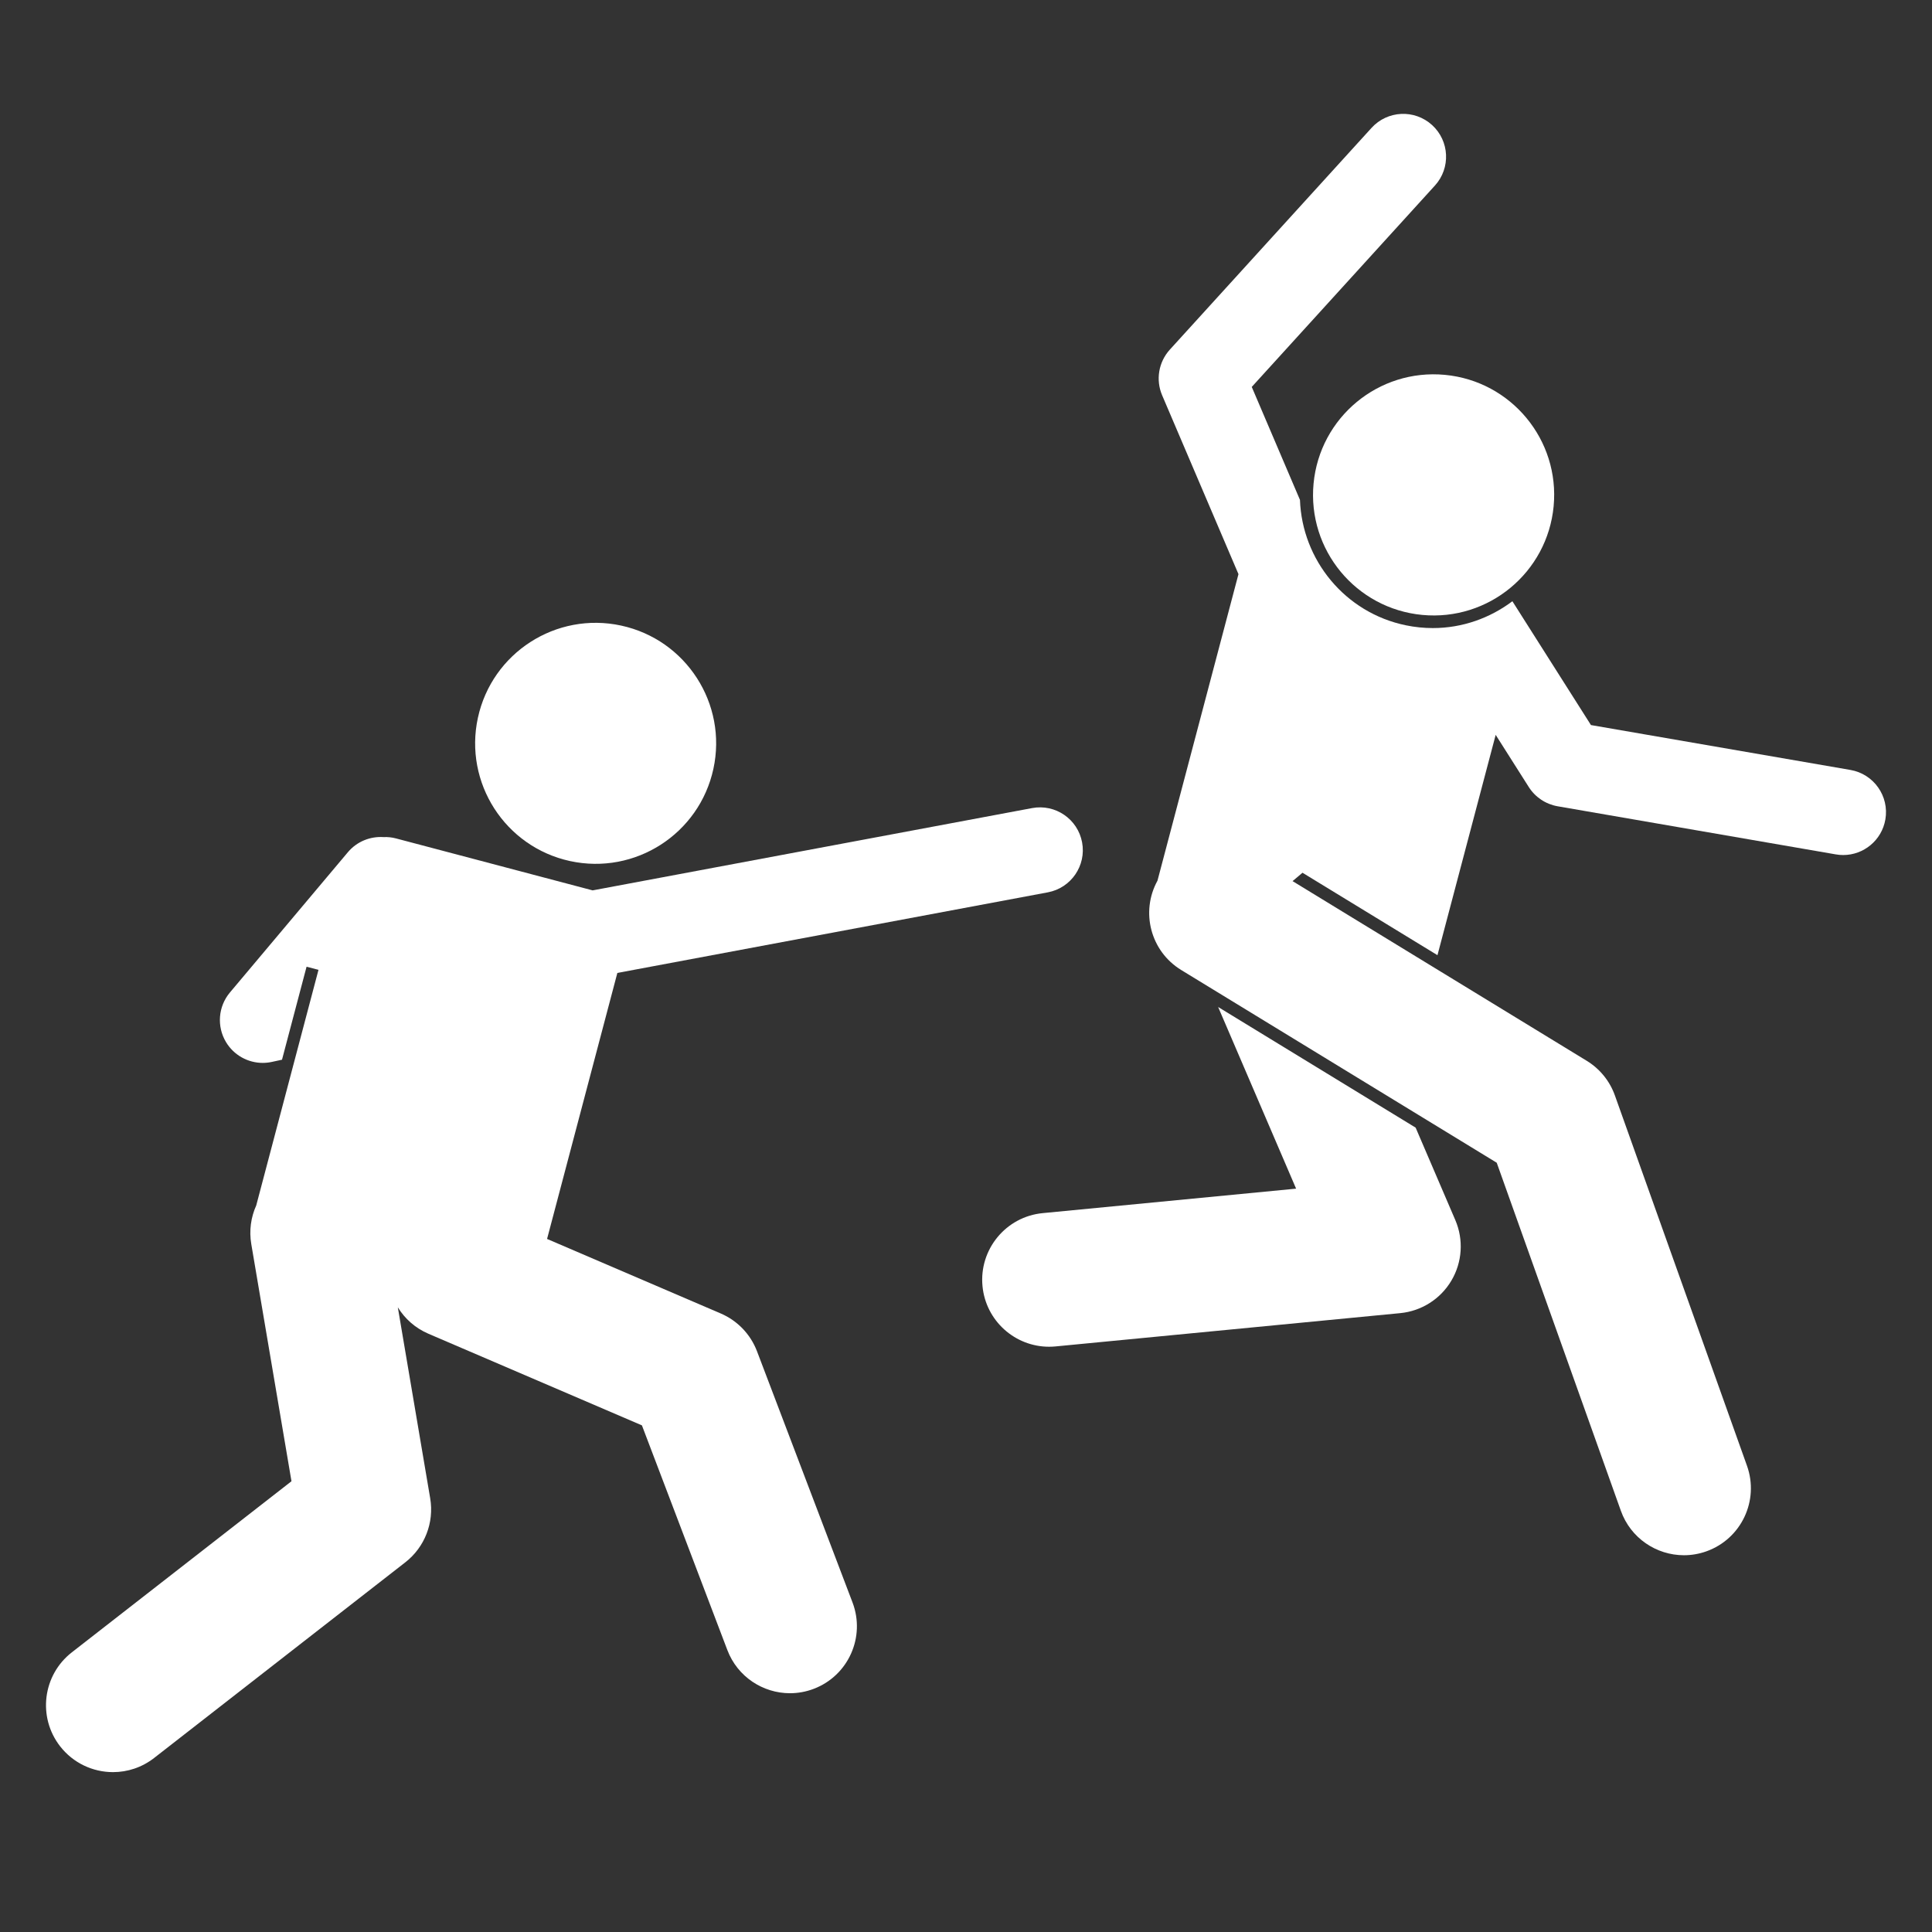
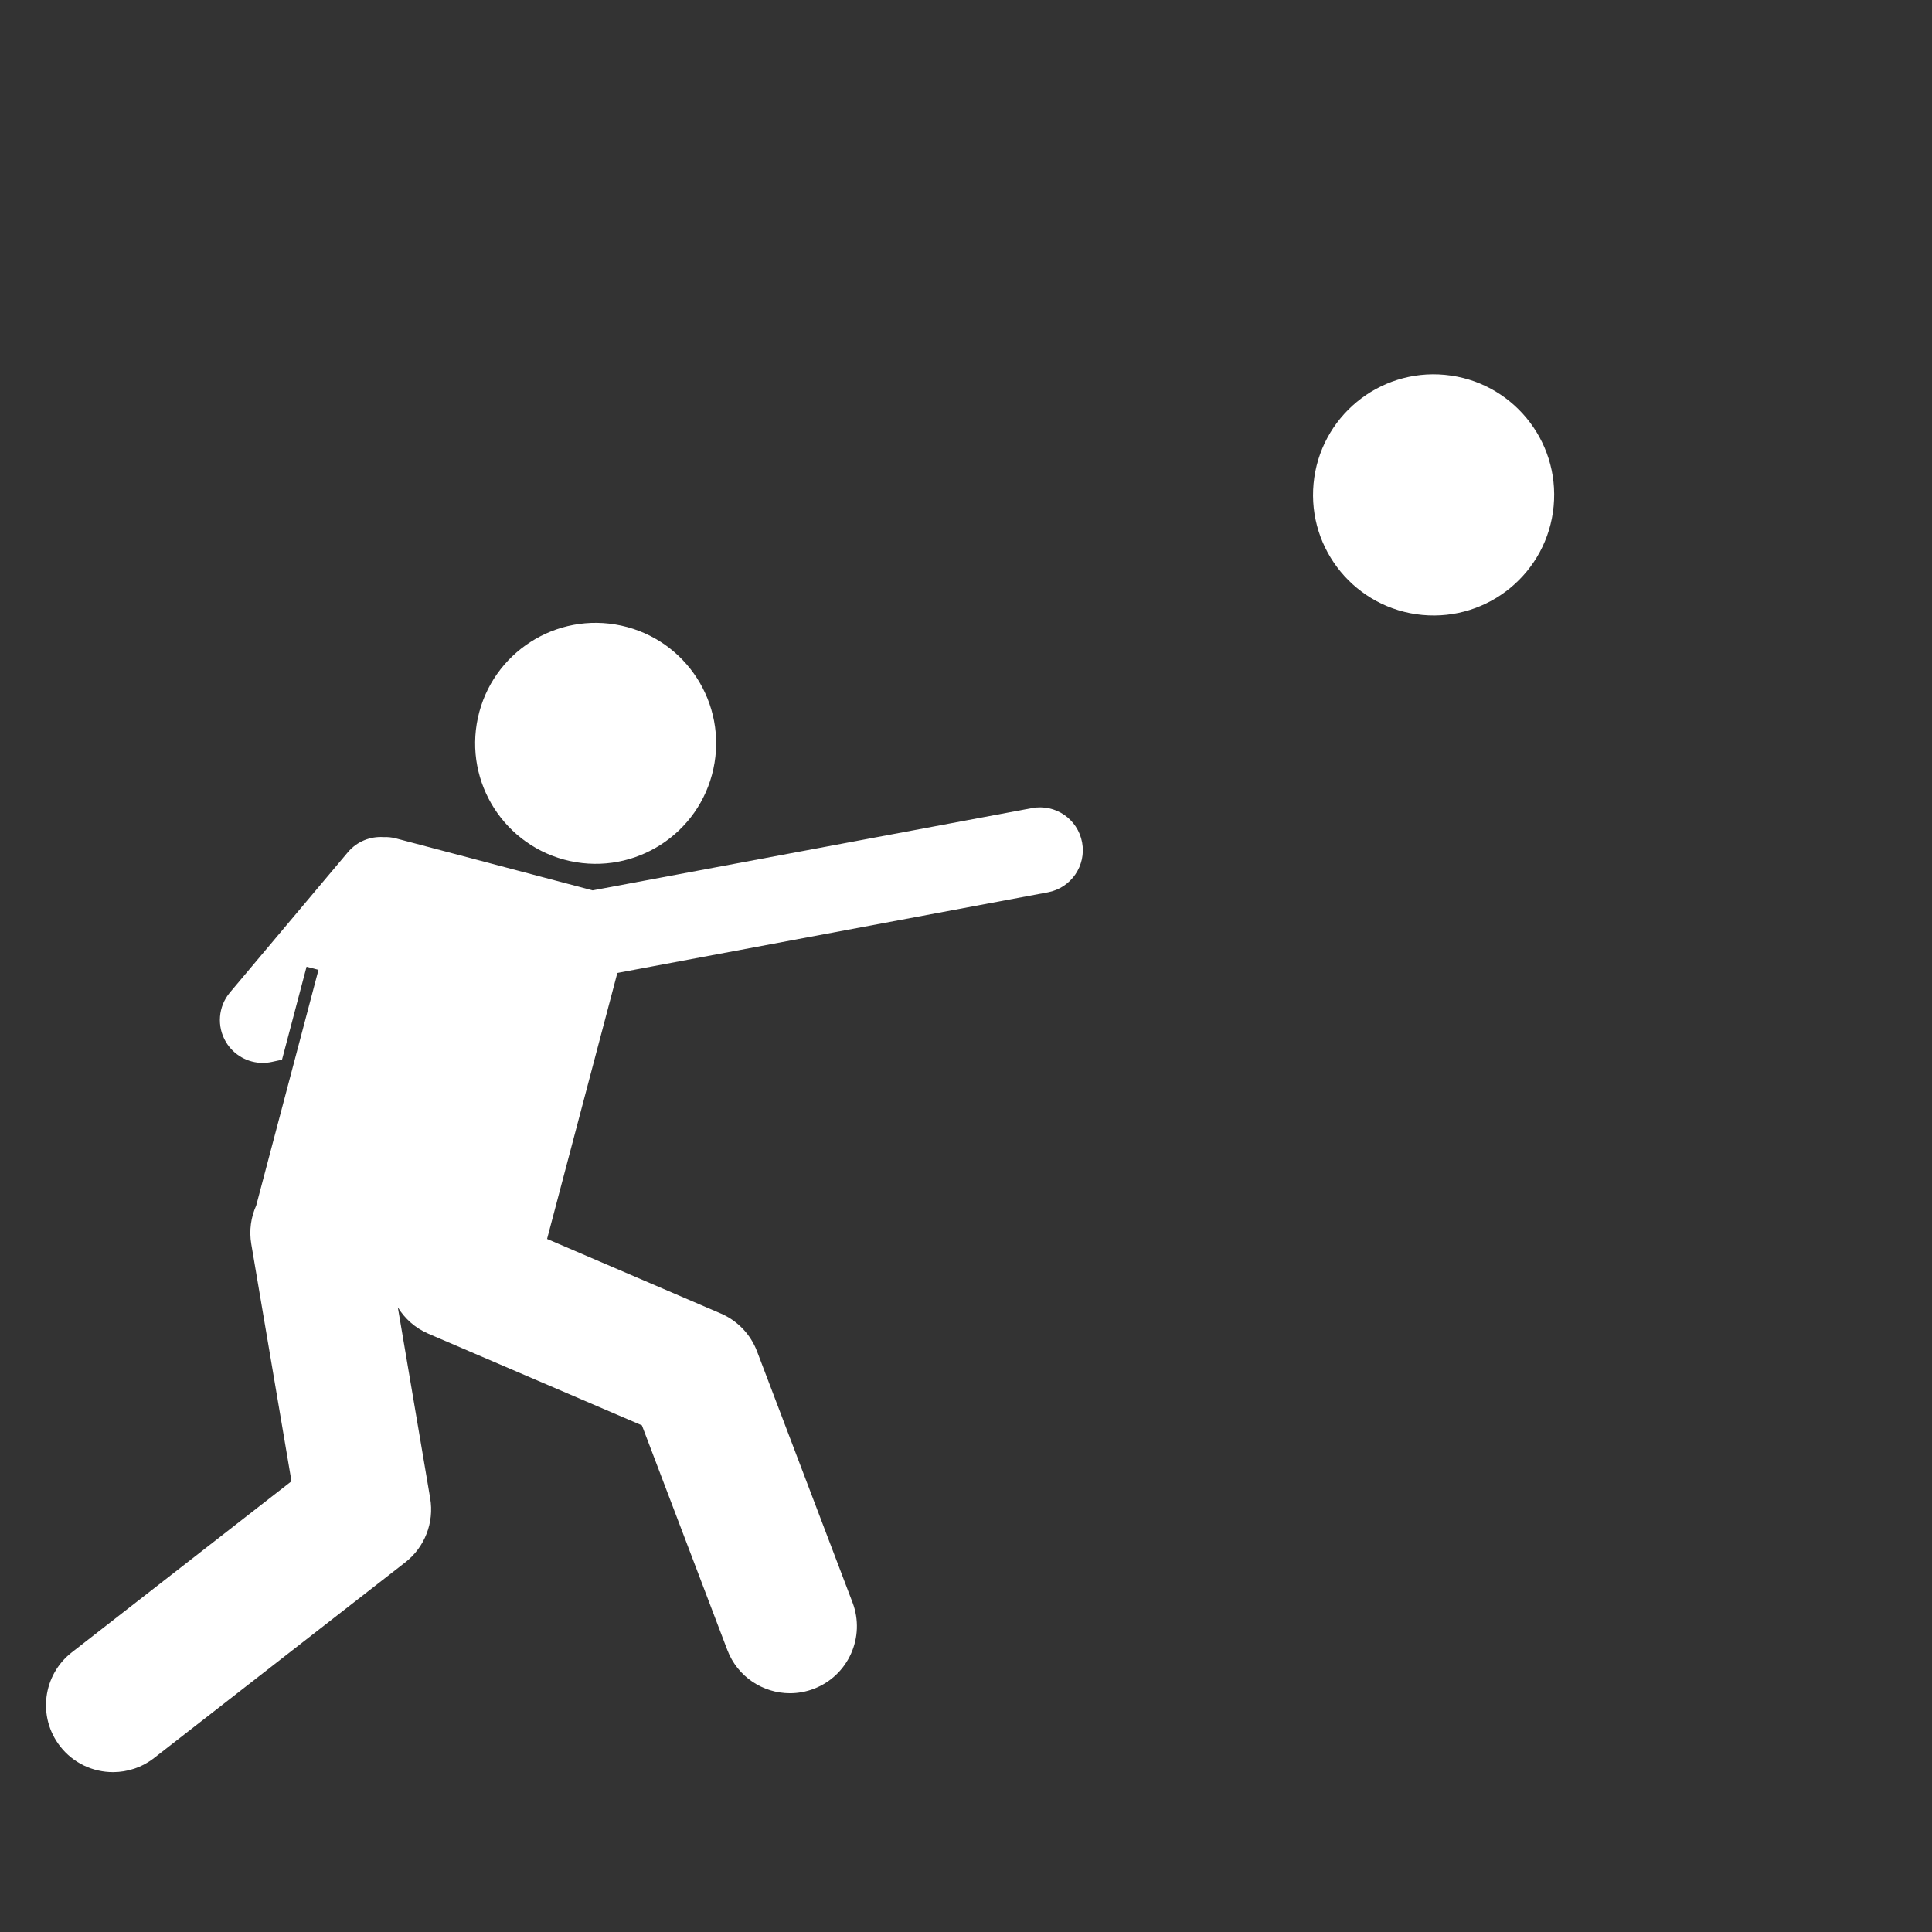
<svg xmlns="http://www.w3.org/2000/svg" width="168" height="168" viewBox="0 0 168 168" fill="none">
  <rect x="0" y="0" width="168" height="168" fill="#333333" stroke="none" />
  <path d="M27.695 84.333L22.281 104.822C21.823 105.84 21.65 107 21.851 108.183L25.346 128.804L6.245 143.683C3.708 145.659 3.253 149.317 5.229 151.854C6.377 153.327 8.093 154.098 9.827 154.098C11.077 154.098 12.337 153.697 13.4 152.869L35.245 135.853C36.935 134.537 37.766 132.399 37.408 130.287L34.593 113.678C35.2 114.665 36.103 115.484 37.25 115.976L55.819 123.945L63.248 143.483C64.132 145.808 66.344 147.237 68.691 147.237C69.379 147.237 70.079 147.114 70.76 146.855C73.765 145.713 75.275 142.35 74.132 139.344L65.825 117.499C65.264 116.025 64.129 114.841 62.679 114.218L47.571 107.734L53.683 84.603L91.118 77.594C93.141 77.215 94.474 75.268 94.095 73.245C93.716 71.223 91.772 69.891 89.746 70.269L51.534 77.424L39.494 74.243L34.437 72.907C34.073 72.81 33.706 72.774 33.348 72.791C32.206 72.716 31.044 73.163 30.25 74.106L19.995 86.301C18.97 87.521 18.833 89.258 19.656 90.623C20.34 91.757 21.56 92.426 22.847 92.426C23.109 92.425 23.373 92.398 23.636 92.341L24.522 92.149L26.658 84.063L27.695 84.333Z" fill="white" />
  <path d="M62.034 66.859C63.261 61.205 59.672 55.626 54.017 54.399C48.362 53.172 42.783 56.761 41.556 62.416C40.329 68.071 43.919 73.65 49.573 74.876C55.228 76.104 60.807 72.514 62.034 66.859Z" fill="white" />
-   <path d="M112.705 103.361L90.67 105.489C87.47 105.798 85.126 108.644 85.435 111.844C85.725 114.855 88.26 117.107 91.223 117.107C91.41 117.107 91.599 117.098 91.79 117.08L121.759 114.186C123.609 114.007 125.262 112.956 126.209 111.356C127.156 109.757 127.282 107.802 126.549 106.094L123.099 98.056L105.925 87.565L112.705 103.361Z" fill="white" />
-   <path d="M160.908 66.952L138.344 63.049L131.512 52.281C129.564 53.748 127.16 54.615 124.595 54.615C123.816 54.615 123.031 54.535 122.262 54.377C116.94 53.285 113.226 48.674 113.041 43.47L108.848 33.646L124.776 16.135C126.161 14.613 126.049 12.256 124.527 10.872C123.004 9.487 120.648 9.598 119.263 11.121L101.726 30.401C100.745 31.48 100.483 33.031 101.055 34.371L107.693 49.925L100.65 76.581C99.16 79.291 100.045 82.719 102.712 84.347L103.016 84.534L130.15 101.107L140.944 131.37C141.794 133.753 144.036 135.238 146.428 135.238C147.077 135.238 147.738 135.129 148.384 134.898C151.413 133.818 152.992 130.487 151.912 127.458L140.425 95.255C139.978 94.001 139.114 92.937 137.976 92.243L112.397 76.619L113.26 75.89L124.997 83.059L130.059 63.901L132.936 68.435C133.499 69.323 134.411 69.931 135.447 70.111L159.638 74.295C159.853 74.333 160.067 74.351 160.278 74.351C162.057 74.351 163.631 73.072 163.945 71.259C164.296 69.231 162.936 67.303 160.908 66.952Z" fill="white" />
  <path d="M135.099 44.019C135.643 38.254 131.411 33.14 125.646 32.596C119.881 32.052 114.767 36.284 114.223 42.049C113.679 47.814 117.911 52.928 123.676 53.472C129.441 54.016 134.555 49.784 135.099 44.019Z" fill="white" />
</svg>